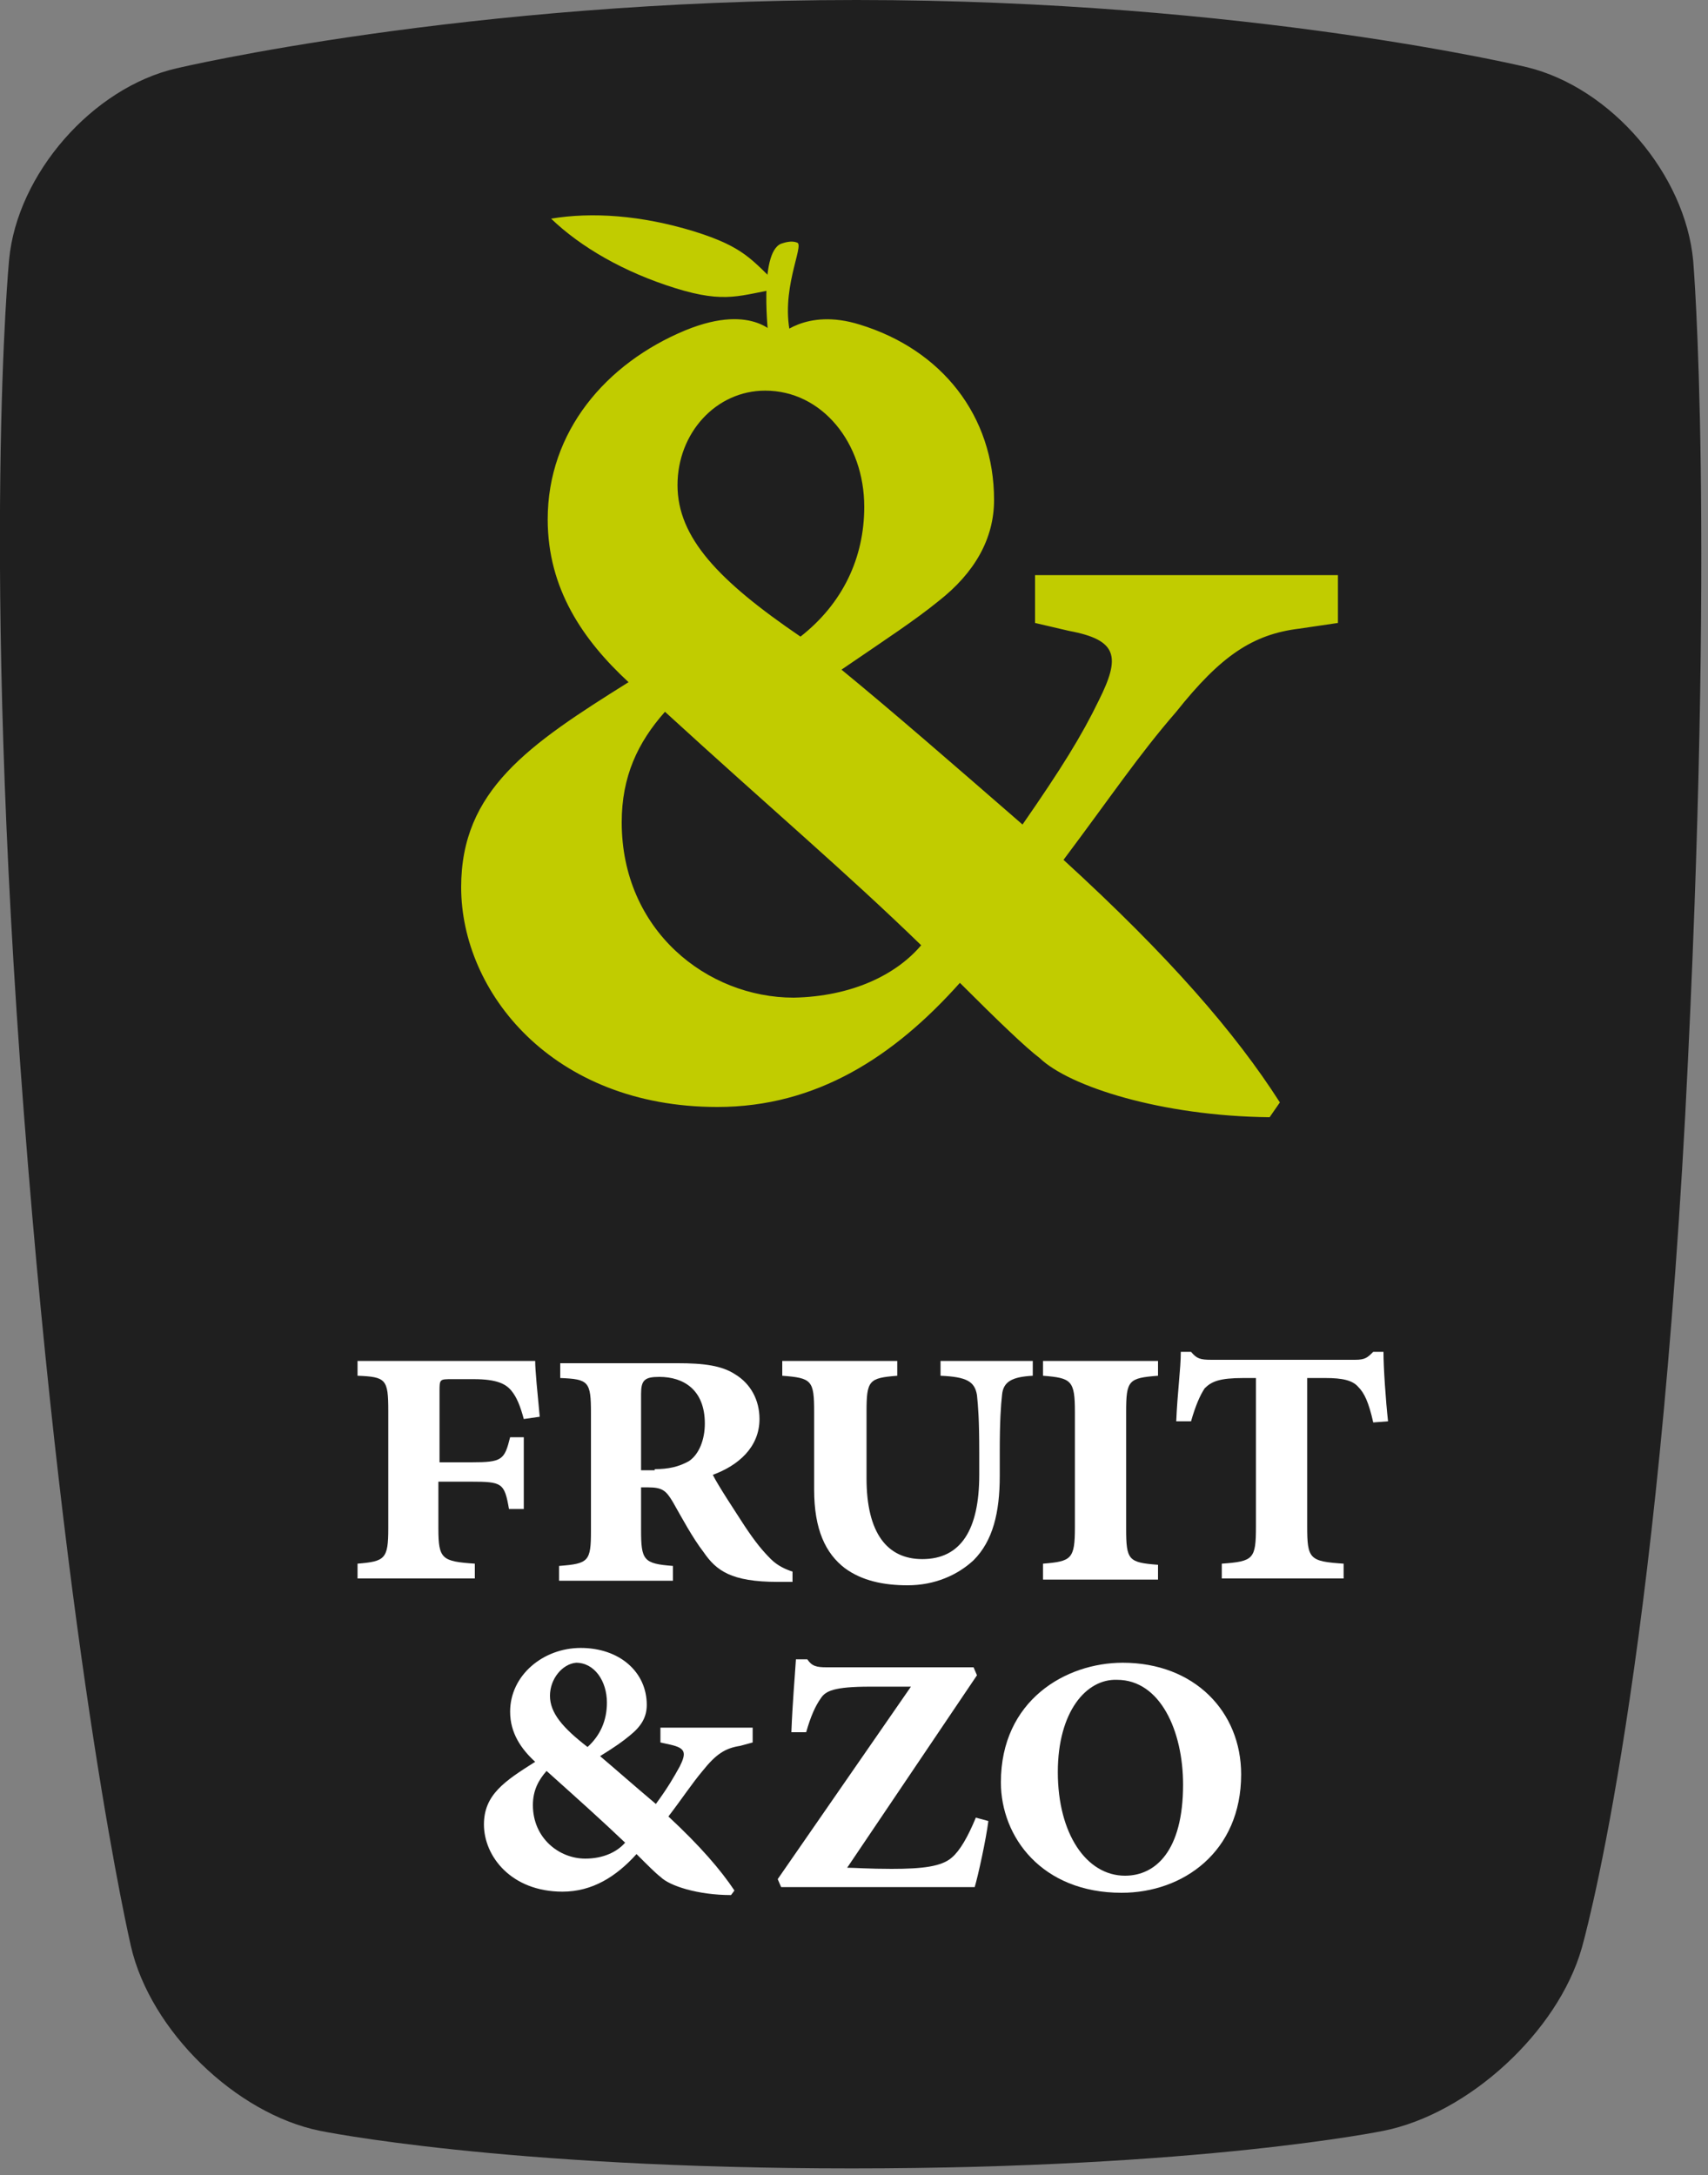
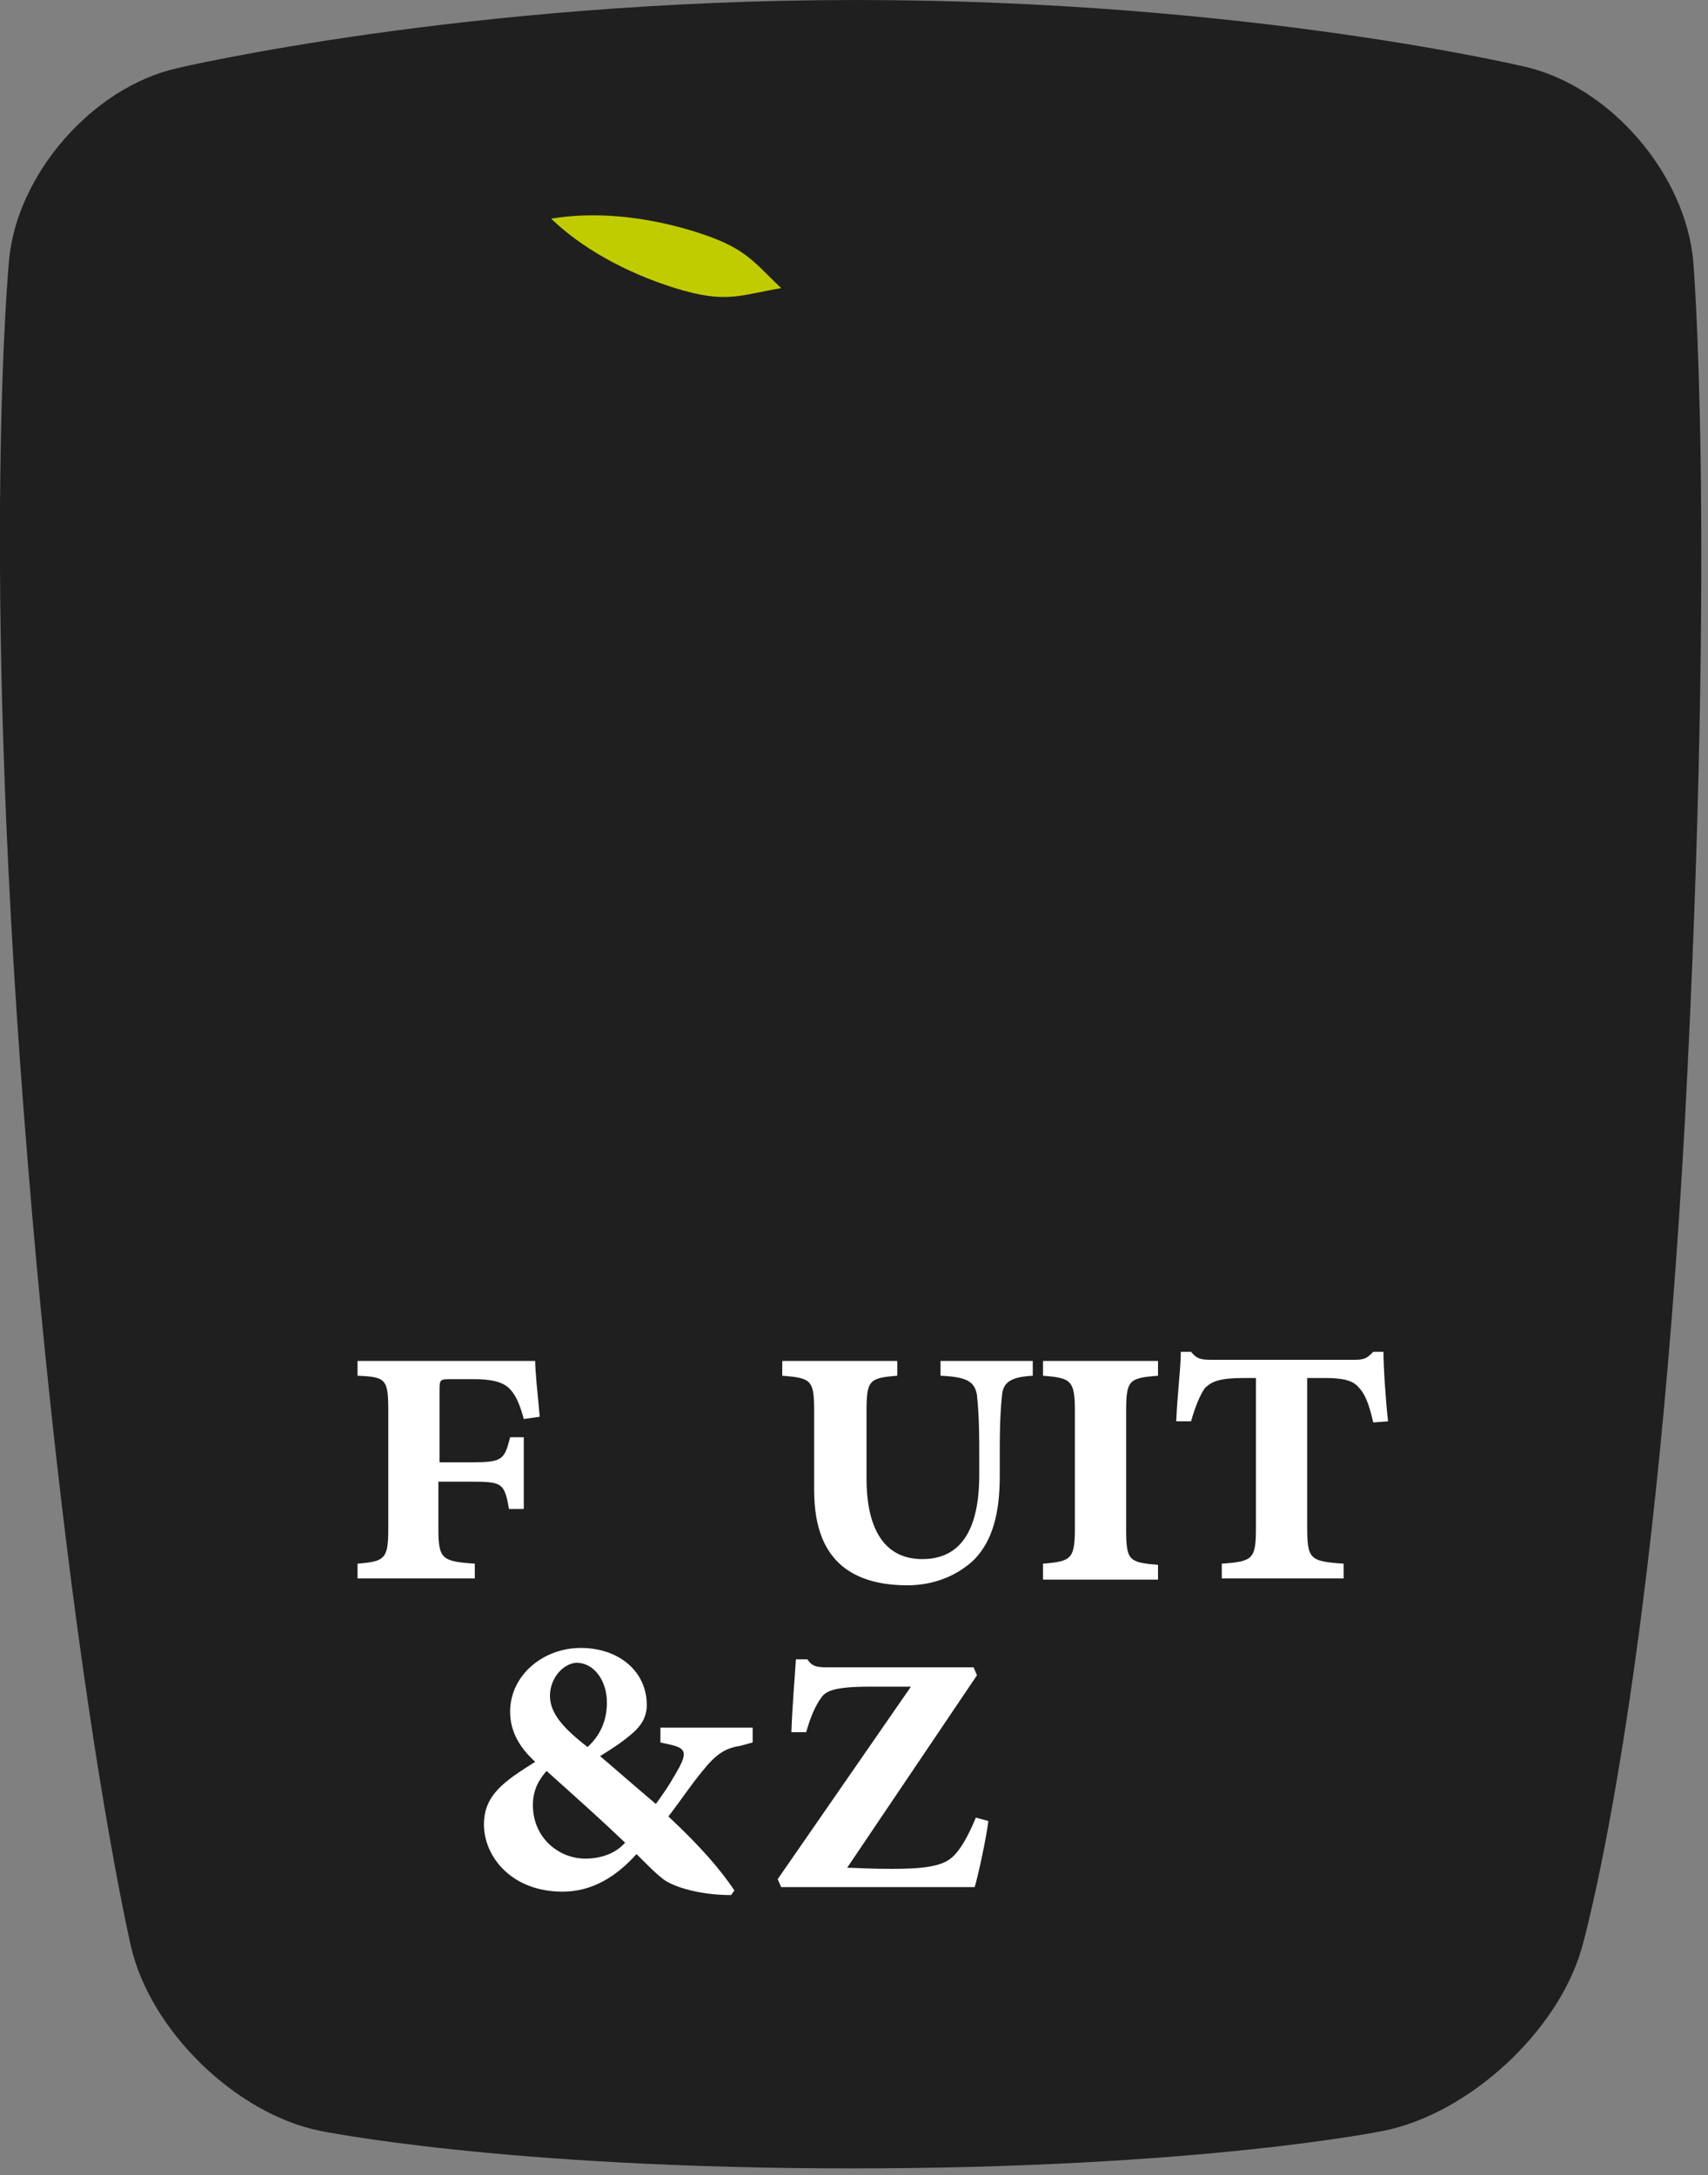
<svg xmlns="http://www.w3.org/2000/svg" version="1.1" id="Laag_1" x="0px" y="0px" viewBox="0 0 150 191" enable-background="new 0 0 150 191" xml:space="preserve">
  <rect x="0" y="0" width="150" height="191" fill="#808080" stroke="none" />
  <g>
    <path fill="#1F1F1F" d="M138.9,171.1c-2.1,7.3-9.9,14.5-17.4,16c0,0-16,3.3-46.7,3.3s-46.7-3.3-46.7-3.3   c-7.4-1.5-14.9-8.8-16.6-16.2c0,0-5.6-23.9-9.4-73.1c-3.8-49.2-1.3-75-1.3-75C1.5,15.3,8.1,7.7,15.5,6c0,0,25.3-6,59.7-6   c34.4,0,58.9,5.9,58.9,5.9c7.4,1.8,13.9,9.4,14.6,17c0,0,2,23.3-0.7,75C145.2,149.5,138.9,171.1,138.9,171.1" />
    <path fill="#FFFFFF" d="M46,124.6c-0.3-1.1-0.6-1.9-1.1-2.5c-0.5-0.6-1.3-1-3.3-1h-1.9c-1.1,0-1.1,0-1.1,1.1v6.2h2.8   c2.7,0,2.9-0.2,3.4-2.2H46v6.3h-1.3c-0.4-2.3-0.6-2.4-3.4-2.4h-2.8v4.1c0,2.7,0.3,2.9,3.2,3.1v1.3H31.4v-1.3   c2.4-0.2,2.7-0.4,2.7-3.1v-10.3c0-2.8-0.2-3-2.7-3.1v-1.3H47c0,0.8,0.2,2.8,0.4,4.9L46,124.6z" />
-     <path fill="#FFFFFF" d="M57.5,129c1.2,0,2.1-0.2,3-0.7c0.9-0.6,1.4-1.9,1.4-3.3c0-3-1.9-4.1-4-4.1c-1.3,0-1.6,0.3-1.6,1.5v6.7H57.5   z M69.6,138.9h-1.3c-4.1,0-5.4-1-6.5-2.6c-1-1.3-1.9-3-2.7-4.4c-0.6-1-0.9-1.3-2.2-1.3h-0.6v3.7c0,2.7,0.2,3,2.8,3.2v1.3H49.1v-1.3   c2.6-0.2,2.8-0.4,2.8-3.1v-10.3c0-2.8-0.2-3-2.7-3.1v-1.3h10.3c2.3,0,3.9,0.2,5.1,1c1.3,0.8,2.1,2.2,2.1,3.9c0,2.5-1.9,4.1-4.1,4.9   c0.5,1,1.9,3.1,2.8,4.5c1,1.5,1.6,2.2,2.3,2.9c0.6,0.6,1.3,0.9,1.9,1.1L69.6,138.9z" />
    <path fill="#FFFFFF" d="M90.7,120.8c-1.8,0.1-2.6,0.5-2.7,1.7c-0.1,0.9-0.2,2.3-0.2,4.9v2.2c0,3.2-0.6,5.7-2.3,7.4   c-1.4,1.3-3.4,2.2-5.8,2.2c-2.1,0-4-0.4-5.5-1.5c-1.7-1.3-2.7-3.4-2.7-6.9V124c0-2.8-0.2-3-2.8-3.2v-1.3h10.1v1.3   c-2.5,0.2-2.7,0.4-2.7,3.2v5.8c0,4.8,1.8,7.1,4.9,7.1c3.4,0,5-2.6,5-7.4v-2c0-2.9-0.1-4-0.2-5c-0.2-1.2-0.9-1.6-3.2-1.7v-1.3h8.1   V120.8z" />
    <path fill="#FFFFFF" d="M91.6,138.6v-1.3c2.5-0.2,2.8-0.4,2.8-3.2V124c0-2.8-0.3-3-2.8-3.2v-1.3h10.1v1.3c-2.6,0.2-2.8,0.4-2.8,3.2   v10.2c0,2.8,0.2,3,2.8,3.2v1.3H91.6z" />
    <path fill="#FFFFFF" d="M120.6,124.9c-0.4-1.8-0.8-2.6-1.3-3.1c-0.5-0.6-1.4-0.8-2.9-0.8h-1.6v13c0,2.9,0.2,3.1,3.2,3.3v1.3h-10.7   v-1.3c2.8-0.2,3-0.4,3-3.3v-13h-1.1c-2.1,0-2.8,0.3-3.4,0.9c-0.4,0.6-0.8,1.5-1.2,2.9h-1.3c0.1-2.5,0.4-4.6,0.4-6.1h0.9   c0.5,0.6,0.8,0.7,1.8,0.7H119c0.9,0,1.1-0.2,1.6-0.7h0.9c0,1.4,0.2,4.3,0.4,6.1L120.6,124.9z" />
    <path fill="#FFFFFF" d="M48.3,148.9c0,1.5,1.1,2.8,3.3,4.5c1.1-1,1.7-2.3,1.7-3.9c0-1.9-1.1-3.5-2.7-3.5   C49.4,146.1,48.3,147.4,48.3,148.9 M54.9,161.8c-2.1-2-4-3.7-6.9-6.3c-0.7,0.8-1.2,1.7-1.2,3c0,2.9,2.3,4.7,4.6,4.7   C53,163.2,54.2,162.6,54.9,161.8 M65,153.3c-1.3,0.2-2.1,0.7-3.3,2.2c-1,1.2-1.7,2.3-3,4c2.8,2.6,4.6,4.7,5.8,6.5l-0.3,0.4   c-2.9,0-5.4-0.8-6.2-1.6c-0.4-0.3-1.1-1-2.1-2c-1.8,2-3.9,3.3-6.5,3.3c-4.5,0-6.9-3.1-6.9-5.9c0-2.6,1.8-3.8,4.5-5.5   c-1.2-1.1-2.2-2.5-2.2-4.4c0-3.2,2.9-5.6,6.2-5.6c3.4,0,5.8,2.1,5.8,5c0,1.1-0.5,1.9-1.5,2.7c-0.6,0.5-1.3,1-2.6,1.8   c1.3,1.1,3,2.6,4.9,4.2c1.1-1.5,1.6-2.4,2.1-3.3c0.6-1.2,0.5-1.6-0.8-1.9l-0.9-0.2v-1.3h8.1v1.3L65,153.3z" />
    <path fill="#FFFFFF" d="M86.8,159.9c-0.2,1.6-0.9,4.8-1.2,5.8h-17l-0.3-0.7L80,148.1h-3.6c-3.2,0-3.9,0.4-4.3,1   c-0.5,0.7-0.9,1.6-1.3,3h-1.3c0.1-2.6,0.3-4.8,0.4-6.4h1c0.4,0.6,0.8,0.7,1.7,0.7h12.9l0.3,0.7L74.4,164c0.6,0,1.9,0.1,3.9,0.1   c2.7,0,4.4-0.2,5.3-1c0.7-0.6,1.4-1.8,2.1-3.5L86.8,159.9z" />
-     <path fill="#FFFFFF" d="M92.9,155.6c0,5.4,2.5,9.1,5.9,9.1c2.7,0,5.1-2.2,5.1-8c0-4.7-2-9.2-5.8-9.2   C95.4,147.4,92.9,150.3,92.9,155.6 M109,155.8c0,6.8-5.1,10.4-10.5,10.4c-7,0-10.6-4.9-10.6-9.7c0-7.2,5.7-10.5,10.7-10.5   C104.9,146,109,150.3,109,155.8" />
-     <path fill="#C1CC00" d="M59.5,42.6c0,4.6,3.6,8.4,10.8,13.3C74,53,75.9,49,75.9,44.5c0-5.6-3.7-10.2-8.7-10.2   C62.9,34.3,59.5,38,59.5,42.6 M80.9,83c-6.7-6.5-13.1-11.9-22.5-20.5c-2.4,2.7-3.8,5.7-3.8,9.7c0,9.5,7.5,15.4,15.1,15.4   C74.8,87.5,78.7,85.6,80.9,83 M114.1,55.2c-4.1,0.5-6.9,2.4-10.8,7.3c-3.3,3.8-5.7,7.4-9.9,13c9.3,8.5,15.1,15.2,19,21.3l-0.9,1.3   c-9.5-0.1-17.6-2.7-20.2-5.2c-1.2-0.9-3.7-3.3-7-6.6c-5.8,6.5-12.6,10.9-21.3,10.9c-14.5,0-22.5-10.1-22.5-19.3   c0-8.5,5.9-12.5,14.7-18c-4-3.7-7.1-8.2-7.1-14.3c0-7.7,5.1-13.7,12.1-16.6c6.1-2.5,8.1,0.6,8.1,0.6s2.4-2.6,7.2-1.1   c7.2,2.2,11.8,8,11.8,15.4c0,3.4-1.7,6.4-4.9,8.9c-2.1,1.7-4.4,3.2-8.5,6c4.4,3.6,9.8,8.3,15.9,13.6c3.4-4.9,5.2-7.8,6.7-10.9   c1.9-3.8,1.7-5.3-2.6-6.1l-3-0.7v-4.2h26.6v4.2L114.1,55.2z" />
    <path fill="#C1CC00" d="M48.4,19.2c2.6,2.5,6.4,4.7,10.9,6.1c4.5,1.4,5.7,0.6,9.3,0c-2.6-2.5-3.2-3.6-7.7-5   C56.3,18.9,52,18.6,48.4,19.2" />
-     <path fill="#C1CC00" d="M67.5,29.7c0,0-0.9-7.5,1.1-8.3c0.3-0.1,0.9-0.3,1.4-0.1c0.7,0.2-1.6,4.3-0.5,8.4H67.5z" />
  </g>
</svg>